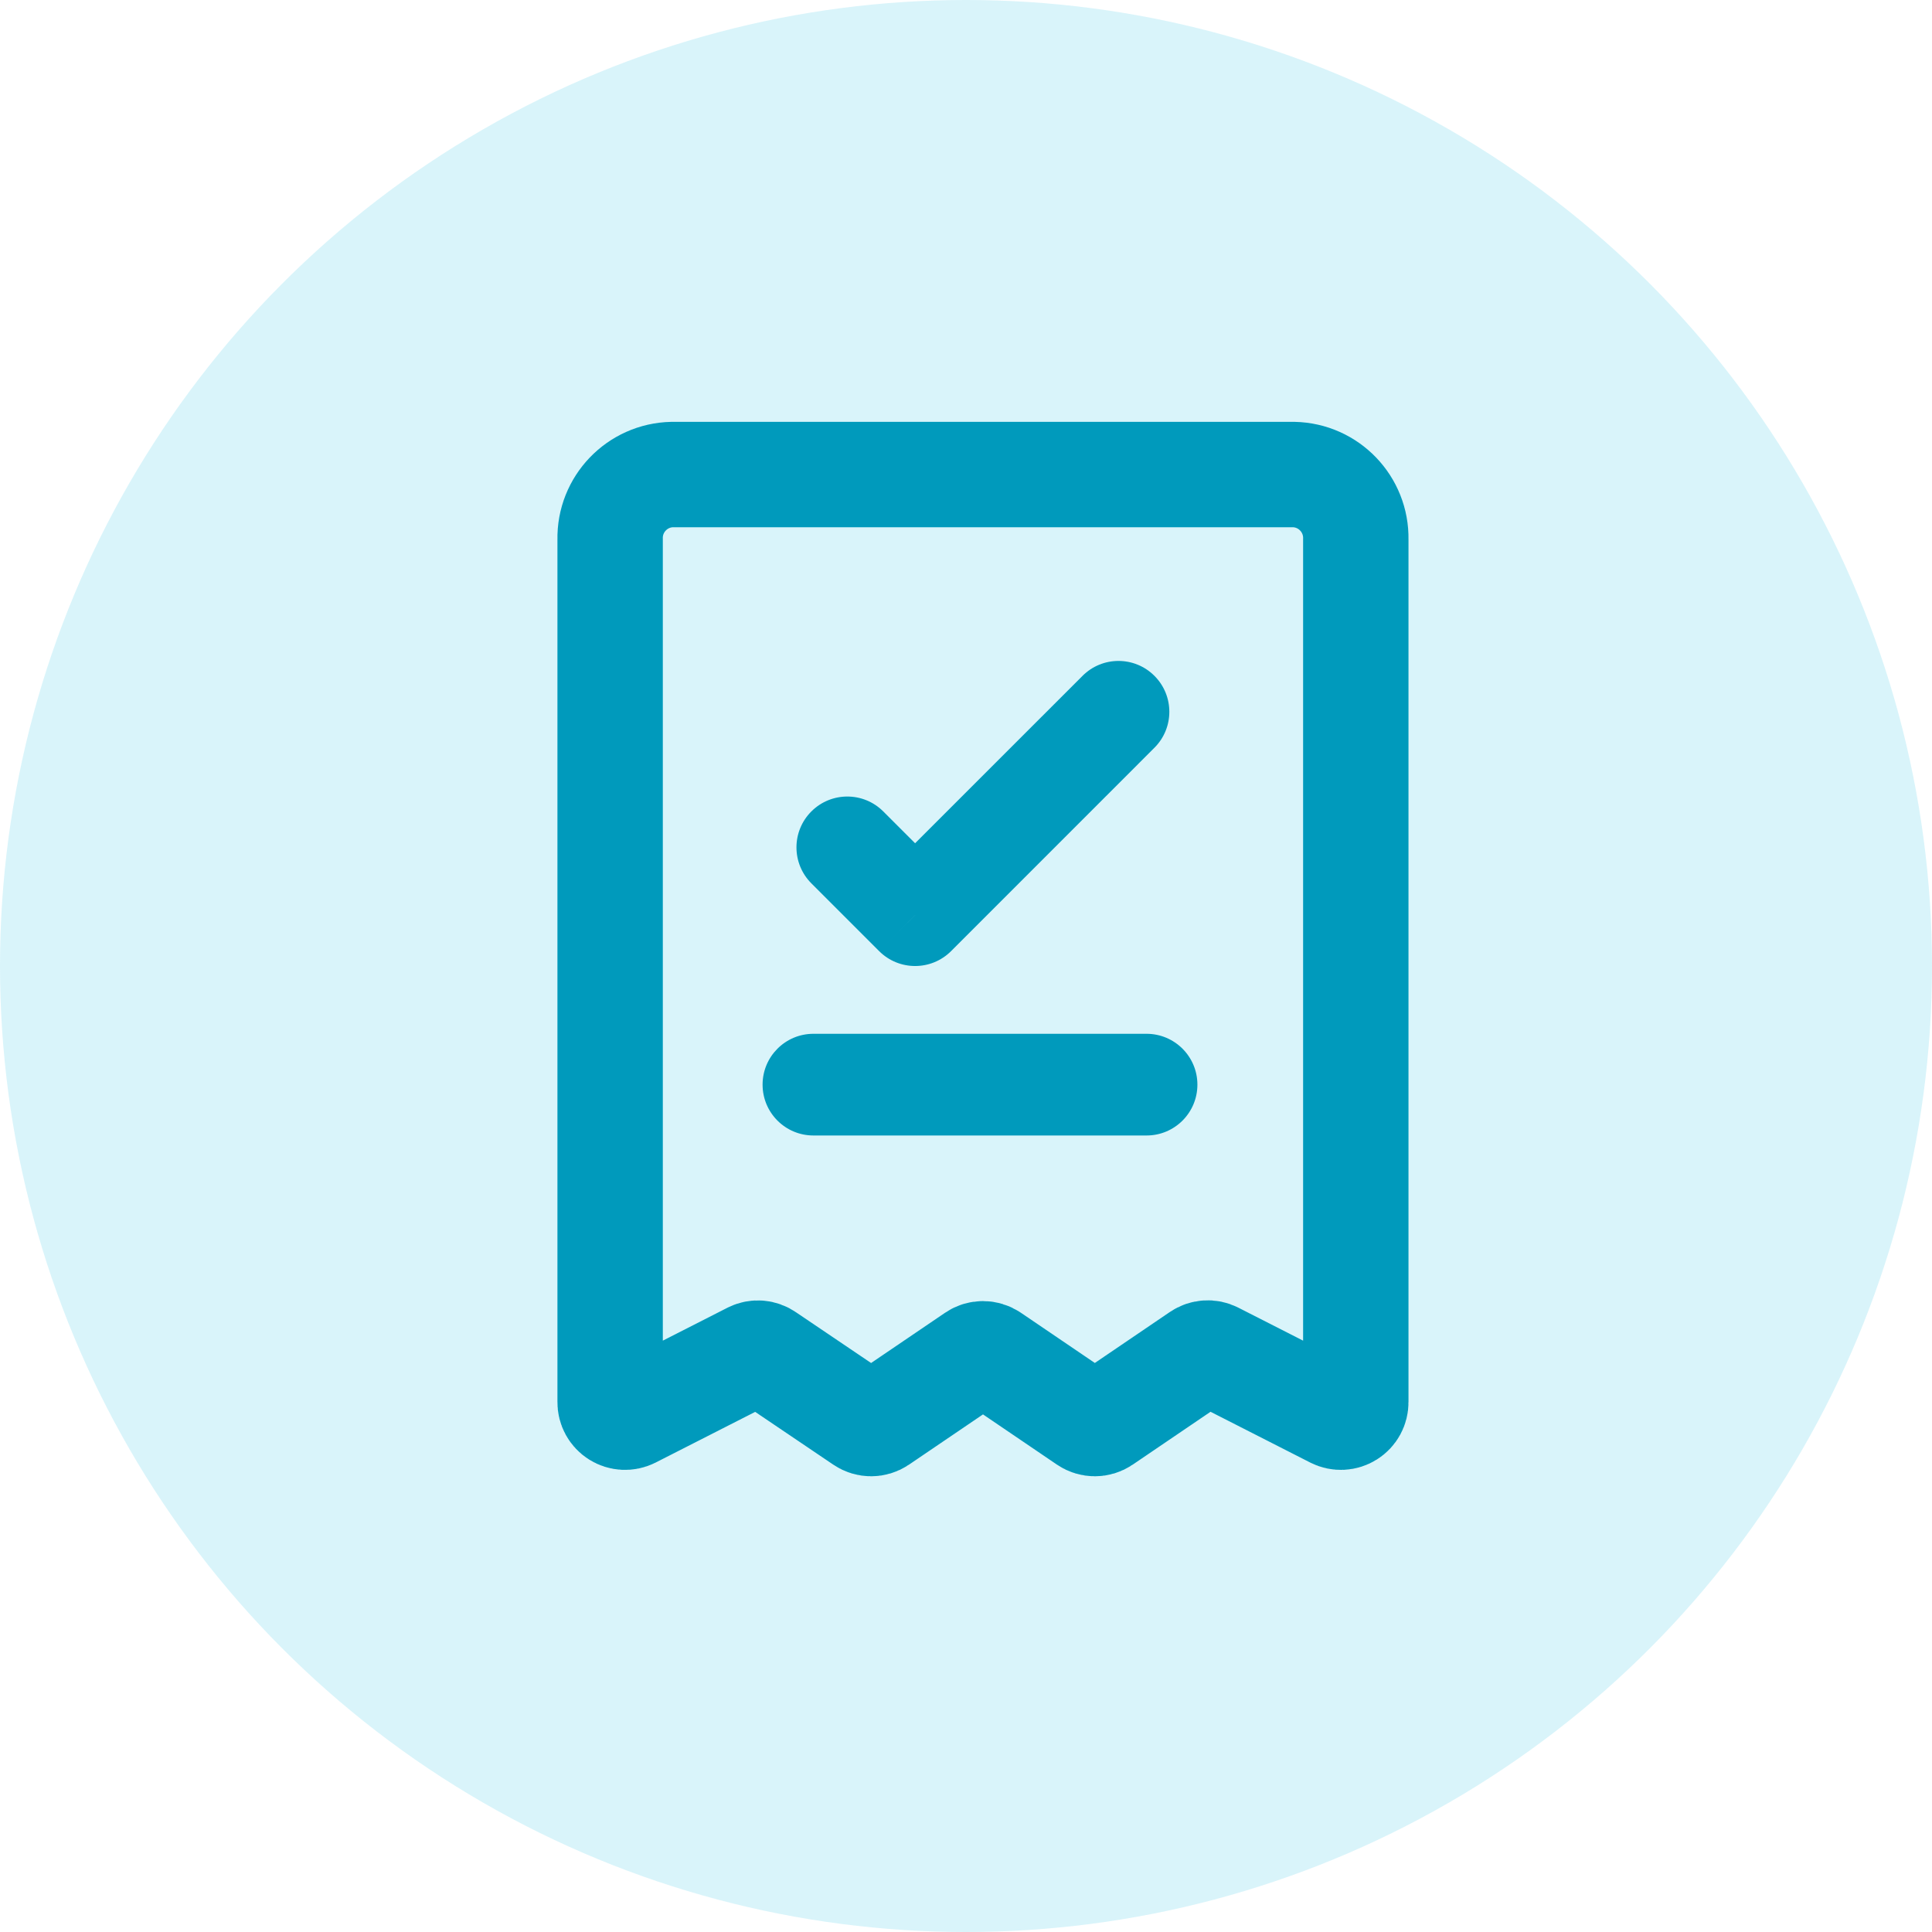
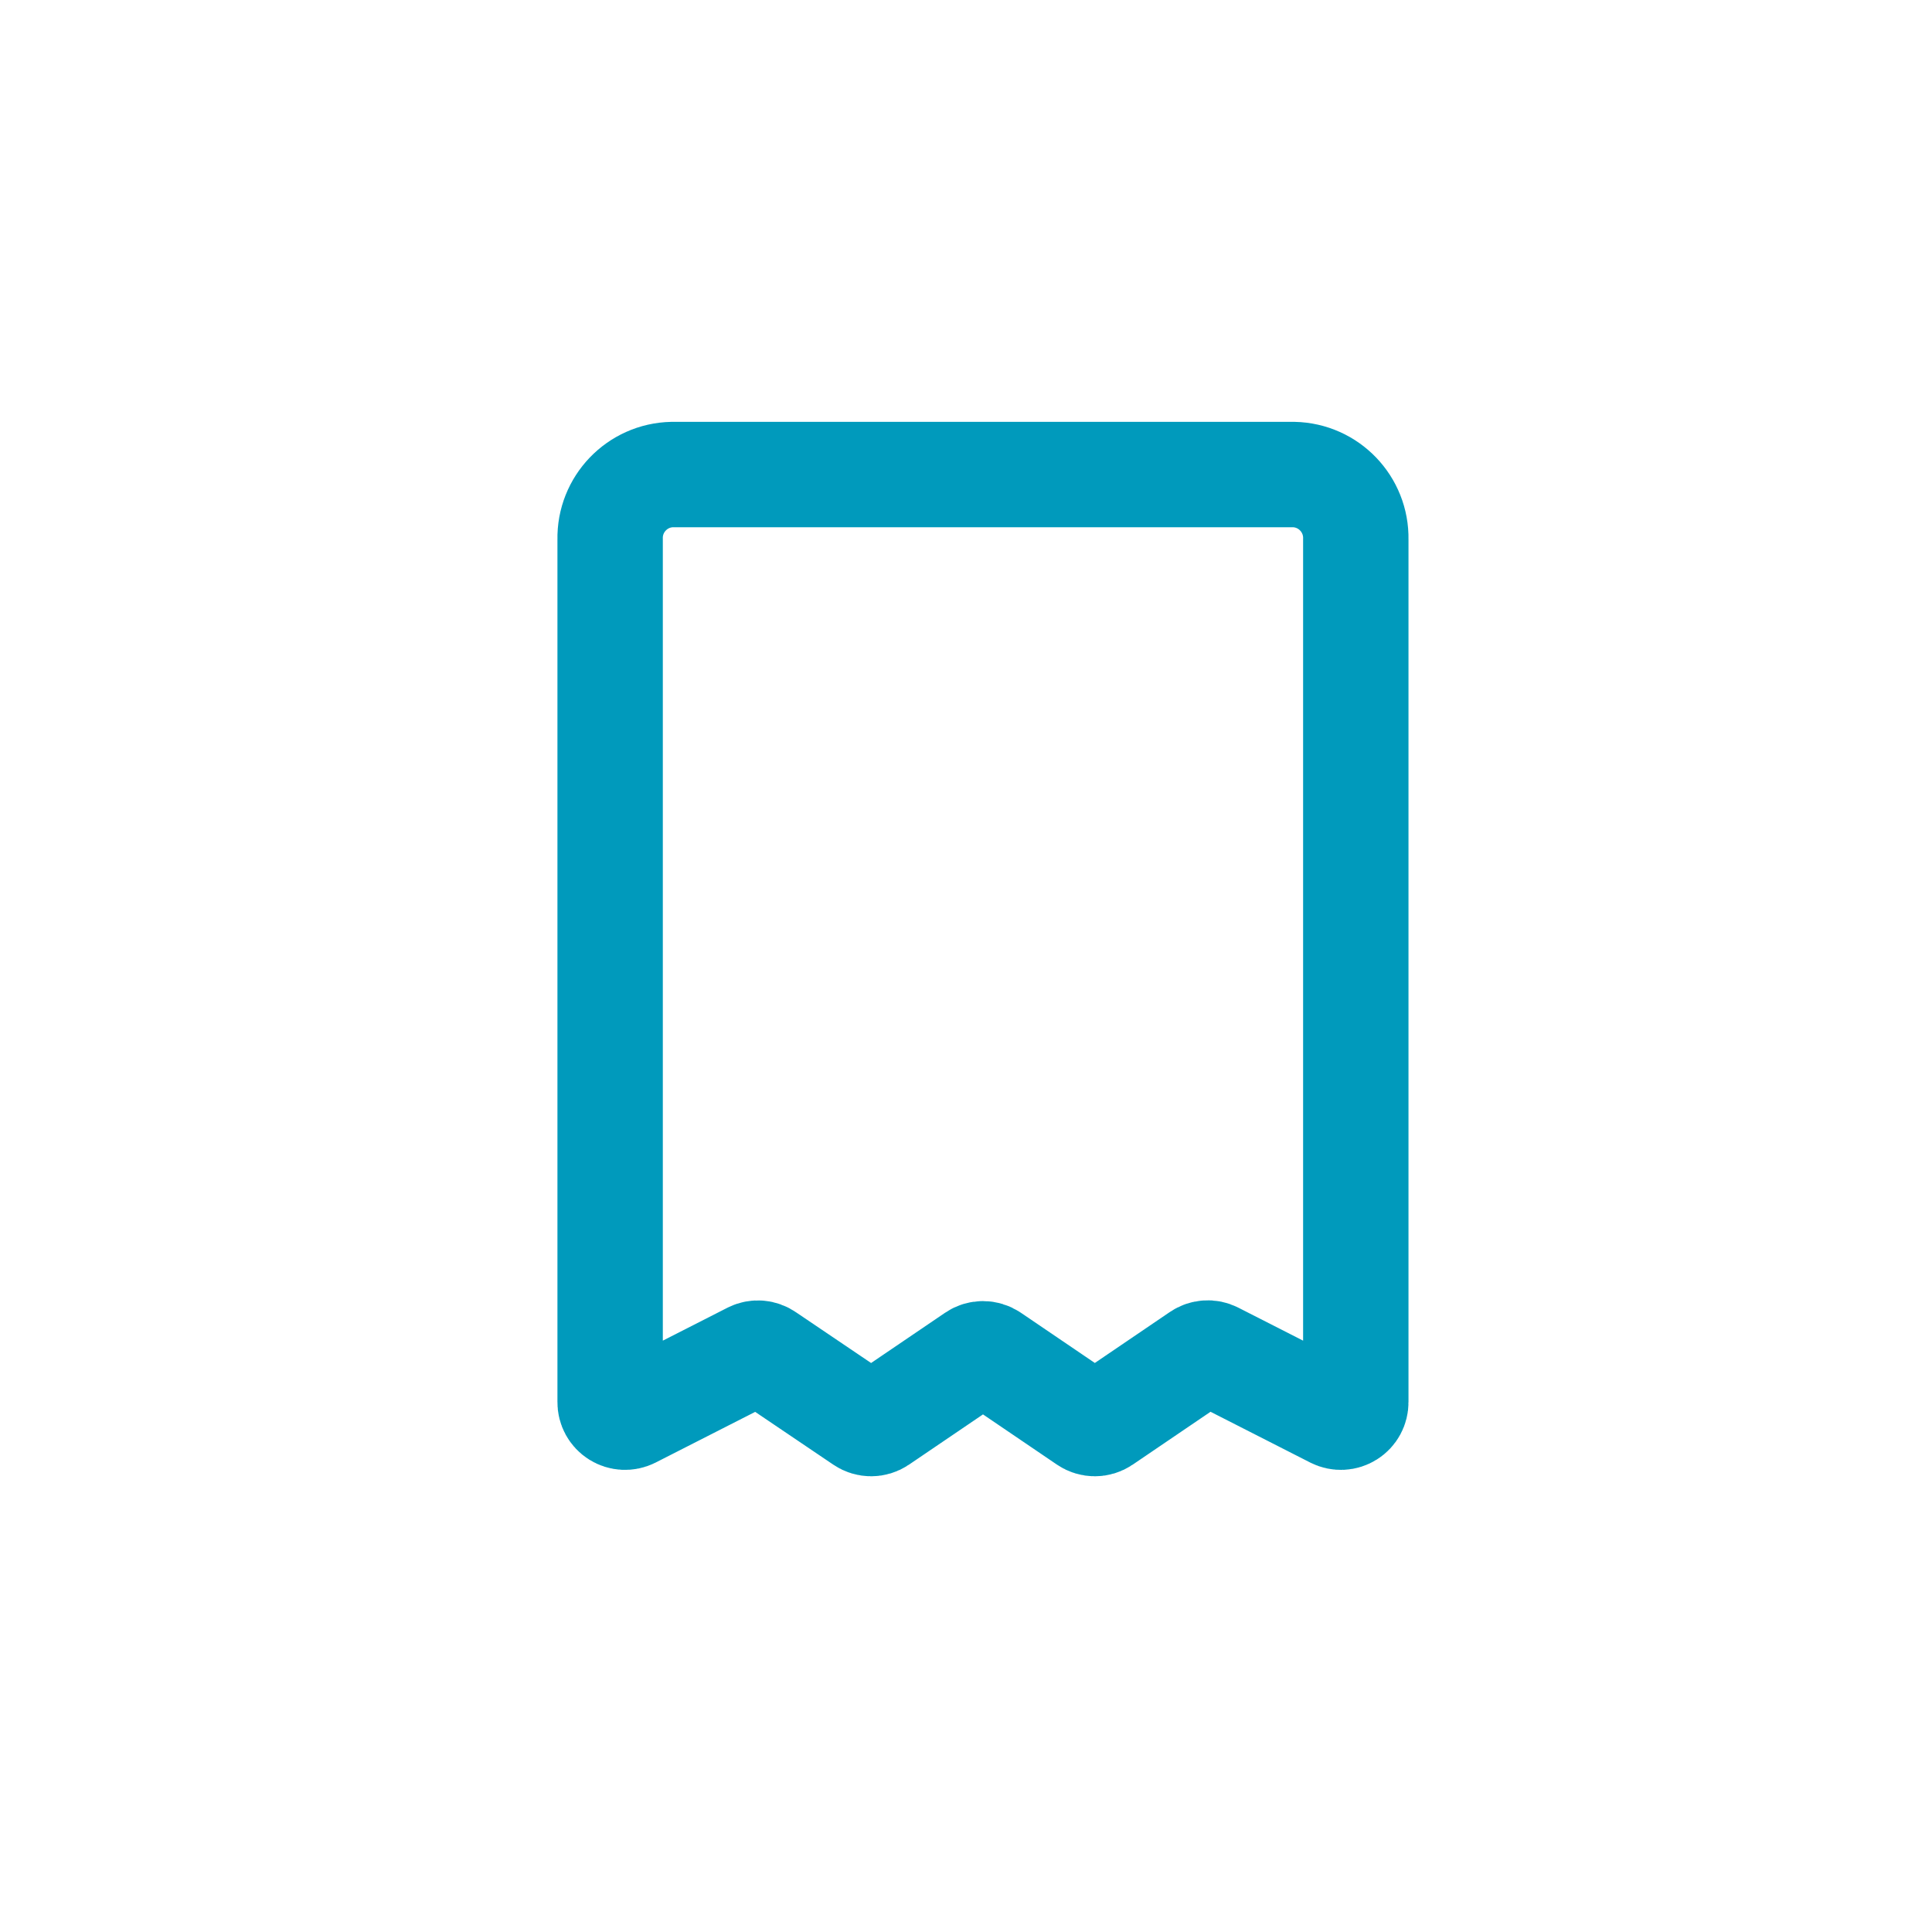
<svg xmlns="http://www.w3.org/2000/svg" width="66" height="66" viewBox="0 0 66 66" fill="none">
-   <circle cx="33" cy="33" r="33" fill="#00B8E0" fill-opacity="0.15" />
  <path fill-rule="evenodd" clip-rule="evenodd" d="M25.672 46.276L21.579 48.36C21.42 48.439 21.232 48.43 21.081 48.335C20.931 48.241 20.84 48.075 20.843 47.897V18.422C20.818 17.226 21.768 16.236 22.964 16.211H44.194C45.391 16.236 46.34 17.226 46.316 18.422V47.897C46.318 48.075 46.228 48.241 46.077 48.335C45.927 48.43 45.738 48.439 45.579 48.36L41.487 46.276C41.324 46.193 41.129 46.205 40.977 46.308L37.684 48.545C37.514 48.661 37.29 48.661 37.119 48.545L33.863 46.334C33.693 46.218 33.468 46.218 33.298 46.334L30.042 48.545C29.871 48.661 29.647 48.661 29.477 48.545L26.181 46.318C26.032 46.211 25.836 46.195 25.672 46.276Z" stroke="#009ABC" stroke-width="3.6" stroke-linecap="round" stroke-linejoin="round" />
-   <path d="M27.788 35.316C26.828 35.316 26.051 36.094 26.051 37.053C26.051 38.013 26.828 38.79 27.788 38.79V35.316ZM39.168 38.79C40.127 38.79 40.905 38.013 40.905 37.053C40.905 36.094 40.127 35.316 39.168 35.316V38.79ZM30.174 27.72C29.495 27.041 28.396 27.041 27.717 27.72C27.039 28.398 27.039 29.497 27.717 30.176L30.174 27.72ZM31.262 31.264L30.033 32.492C30.712 33.17 31.811 33.17 32.49 32.492L31.262 31.264ZM39.437 25.544C40.116 24.866 40.116 23.766 39.437 23.088C38.759 22.409 37.659 22.409 36.981 23.088L39.437 25.544ZM27.788 38.79H39.168V35.316H27.788V38.79ZM27.717 30.176L30.033 32.492L32.49 30.035L30.174 27.72L27.717 30.176ZM32.49 32.492L39.437 25.544L36.981 23.088L30.033 30.035L32.49 32.492Z" fill="#009ABC" />
</svg>